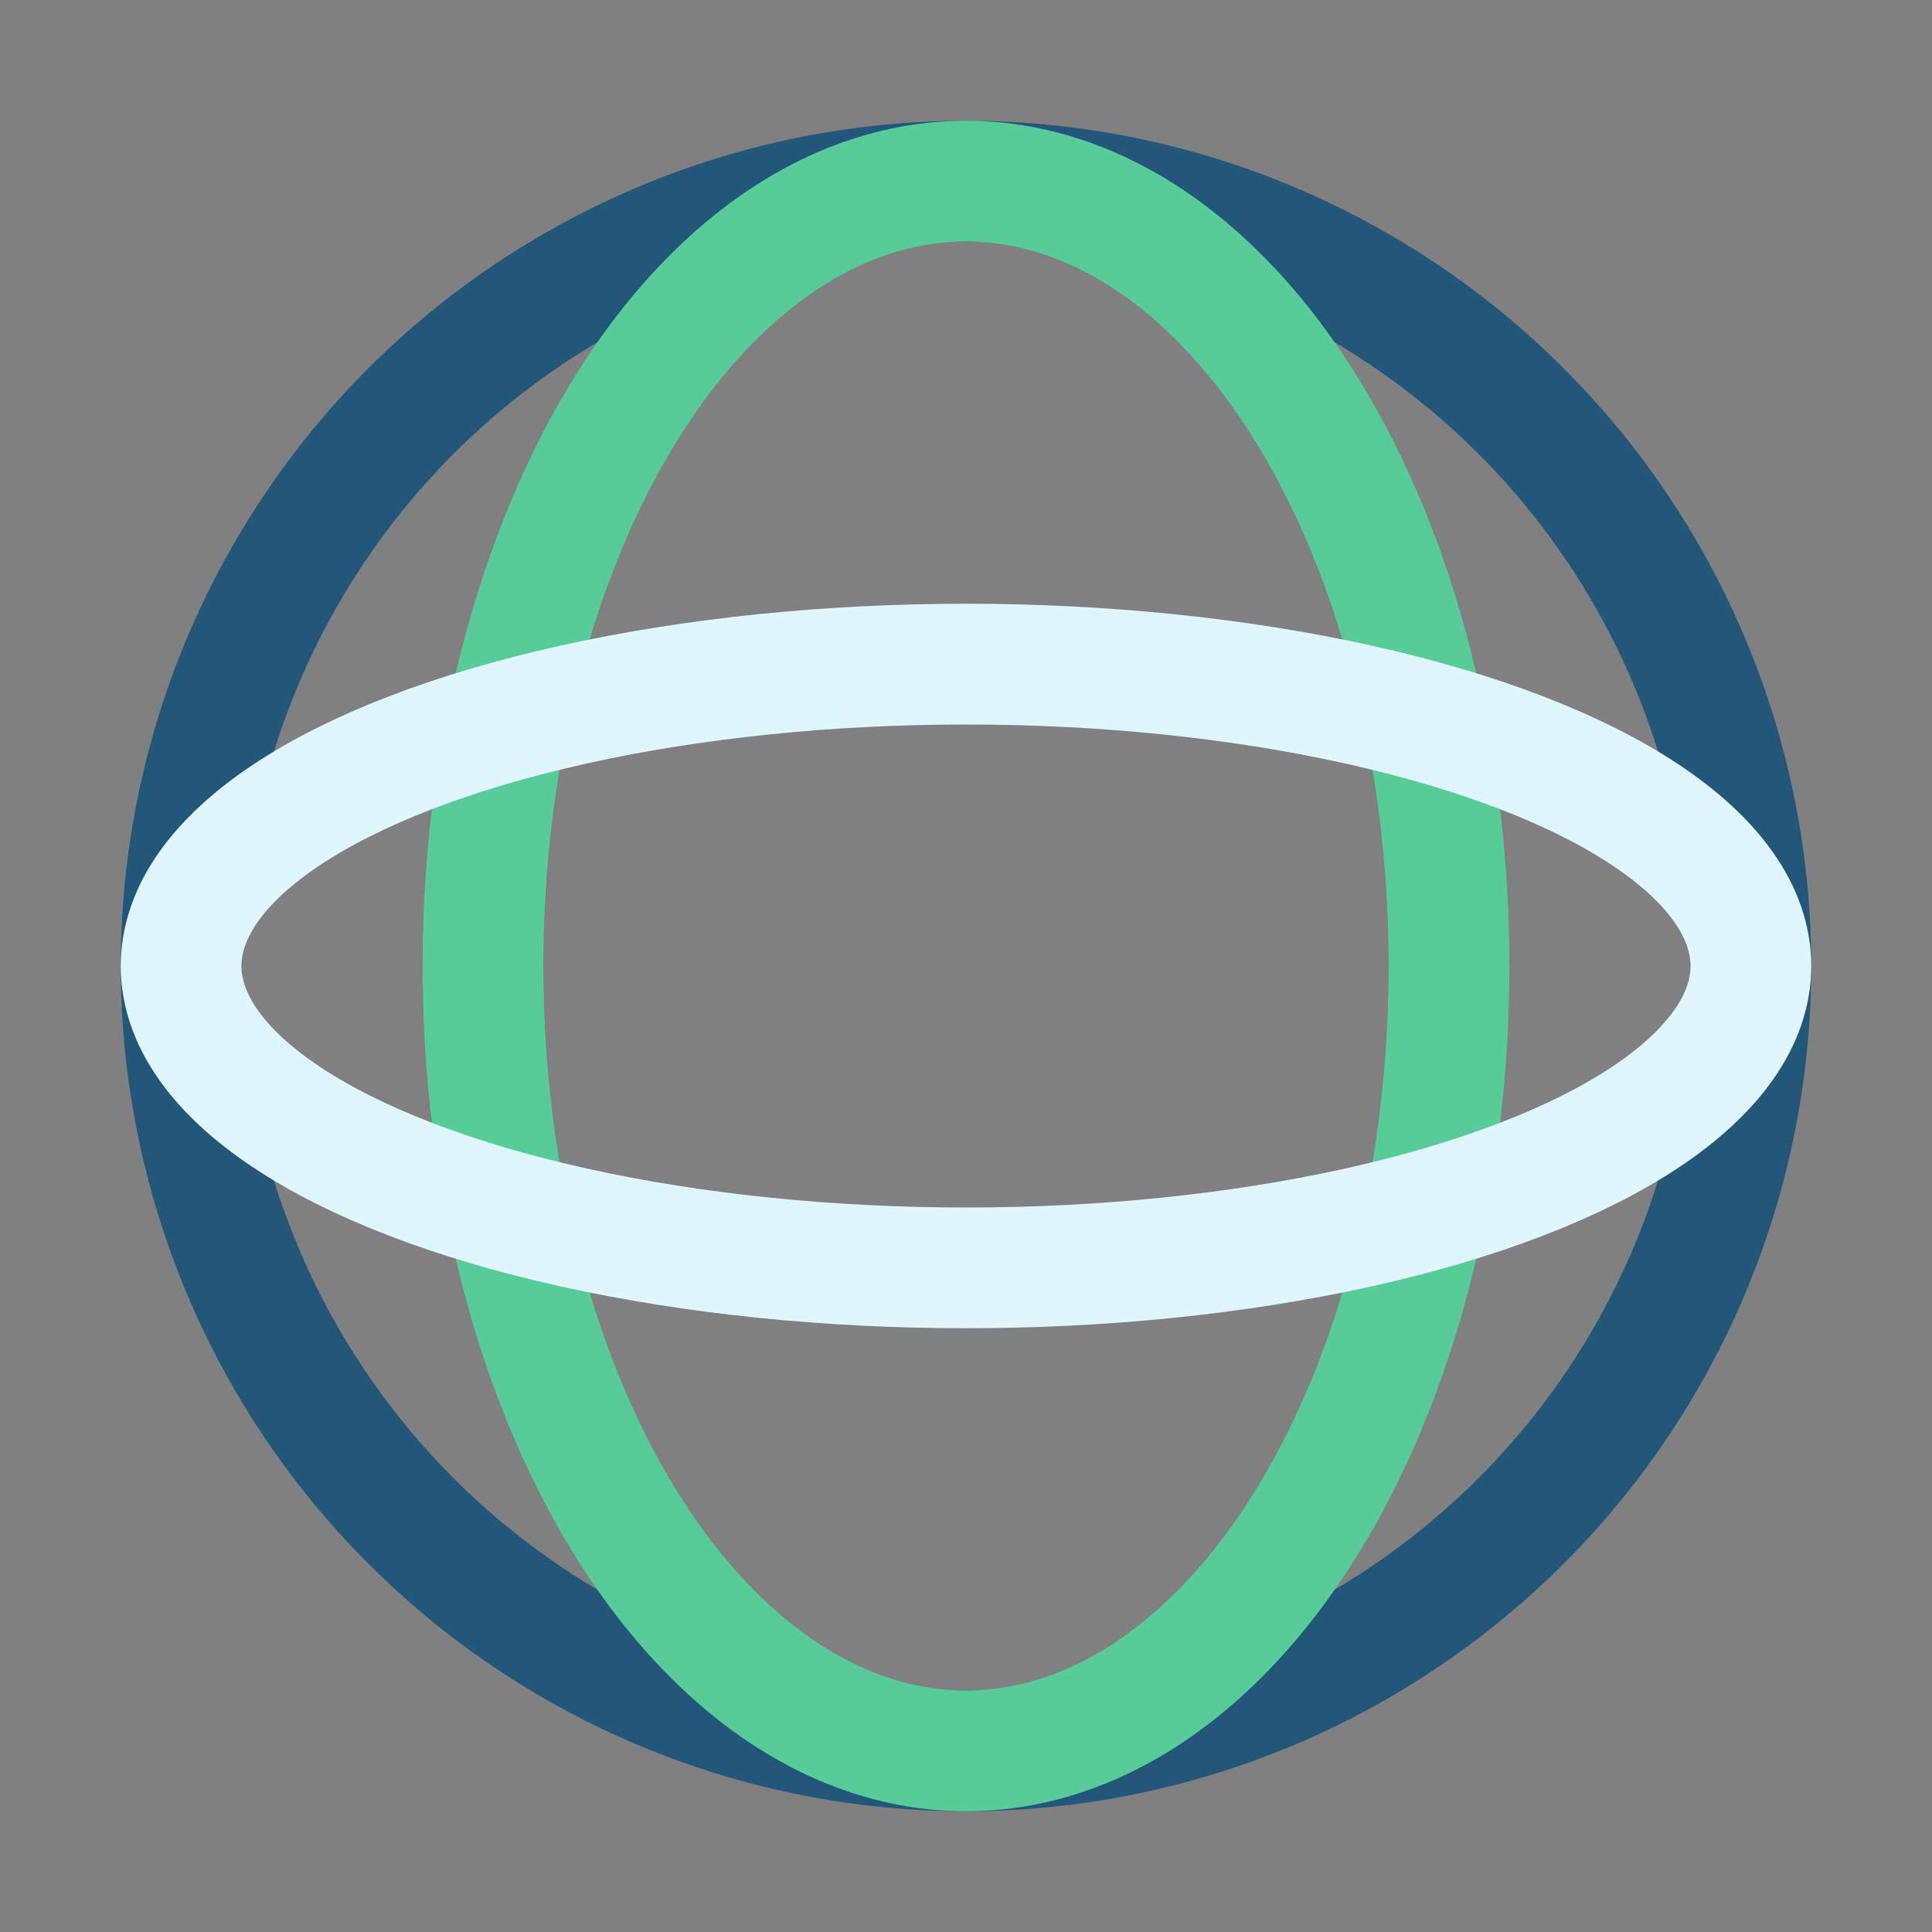
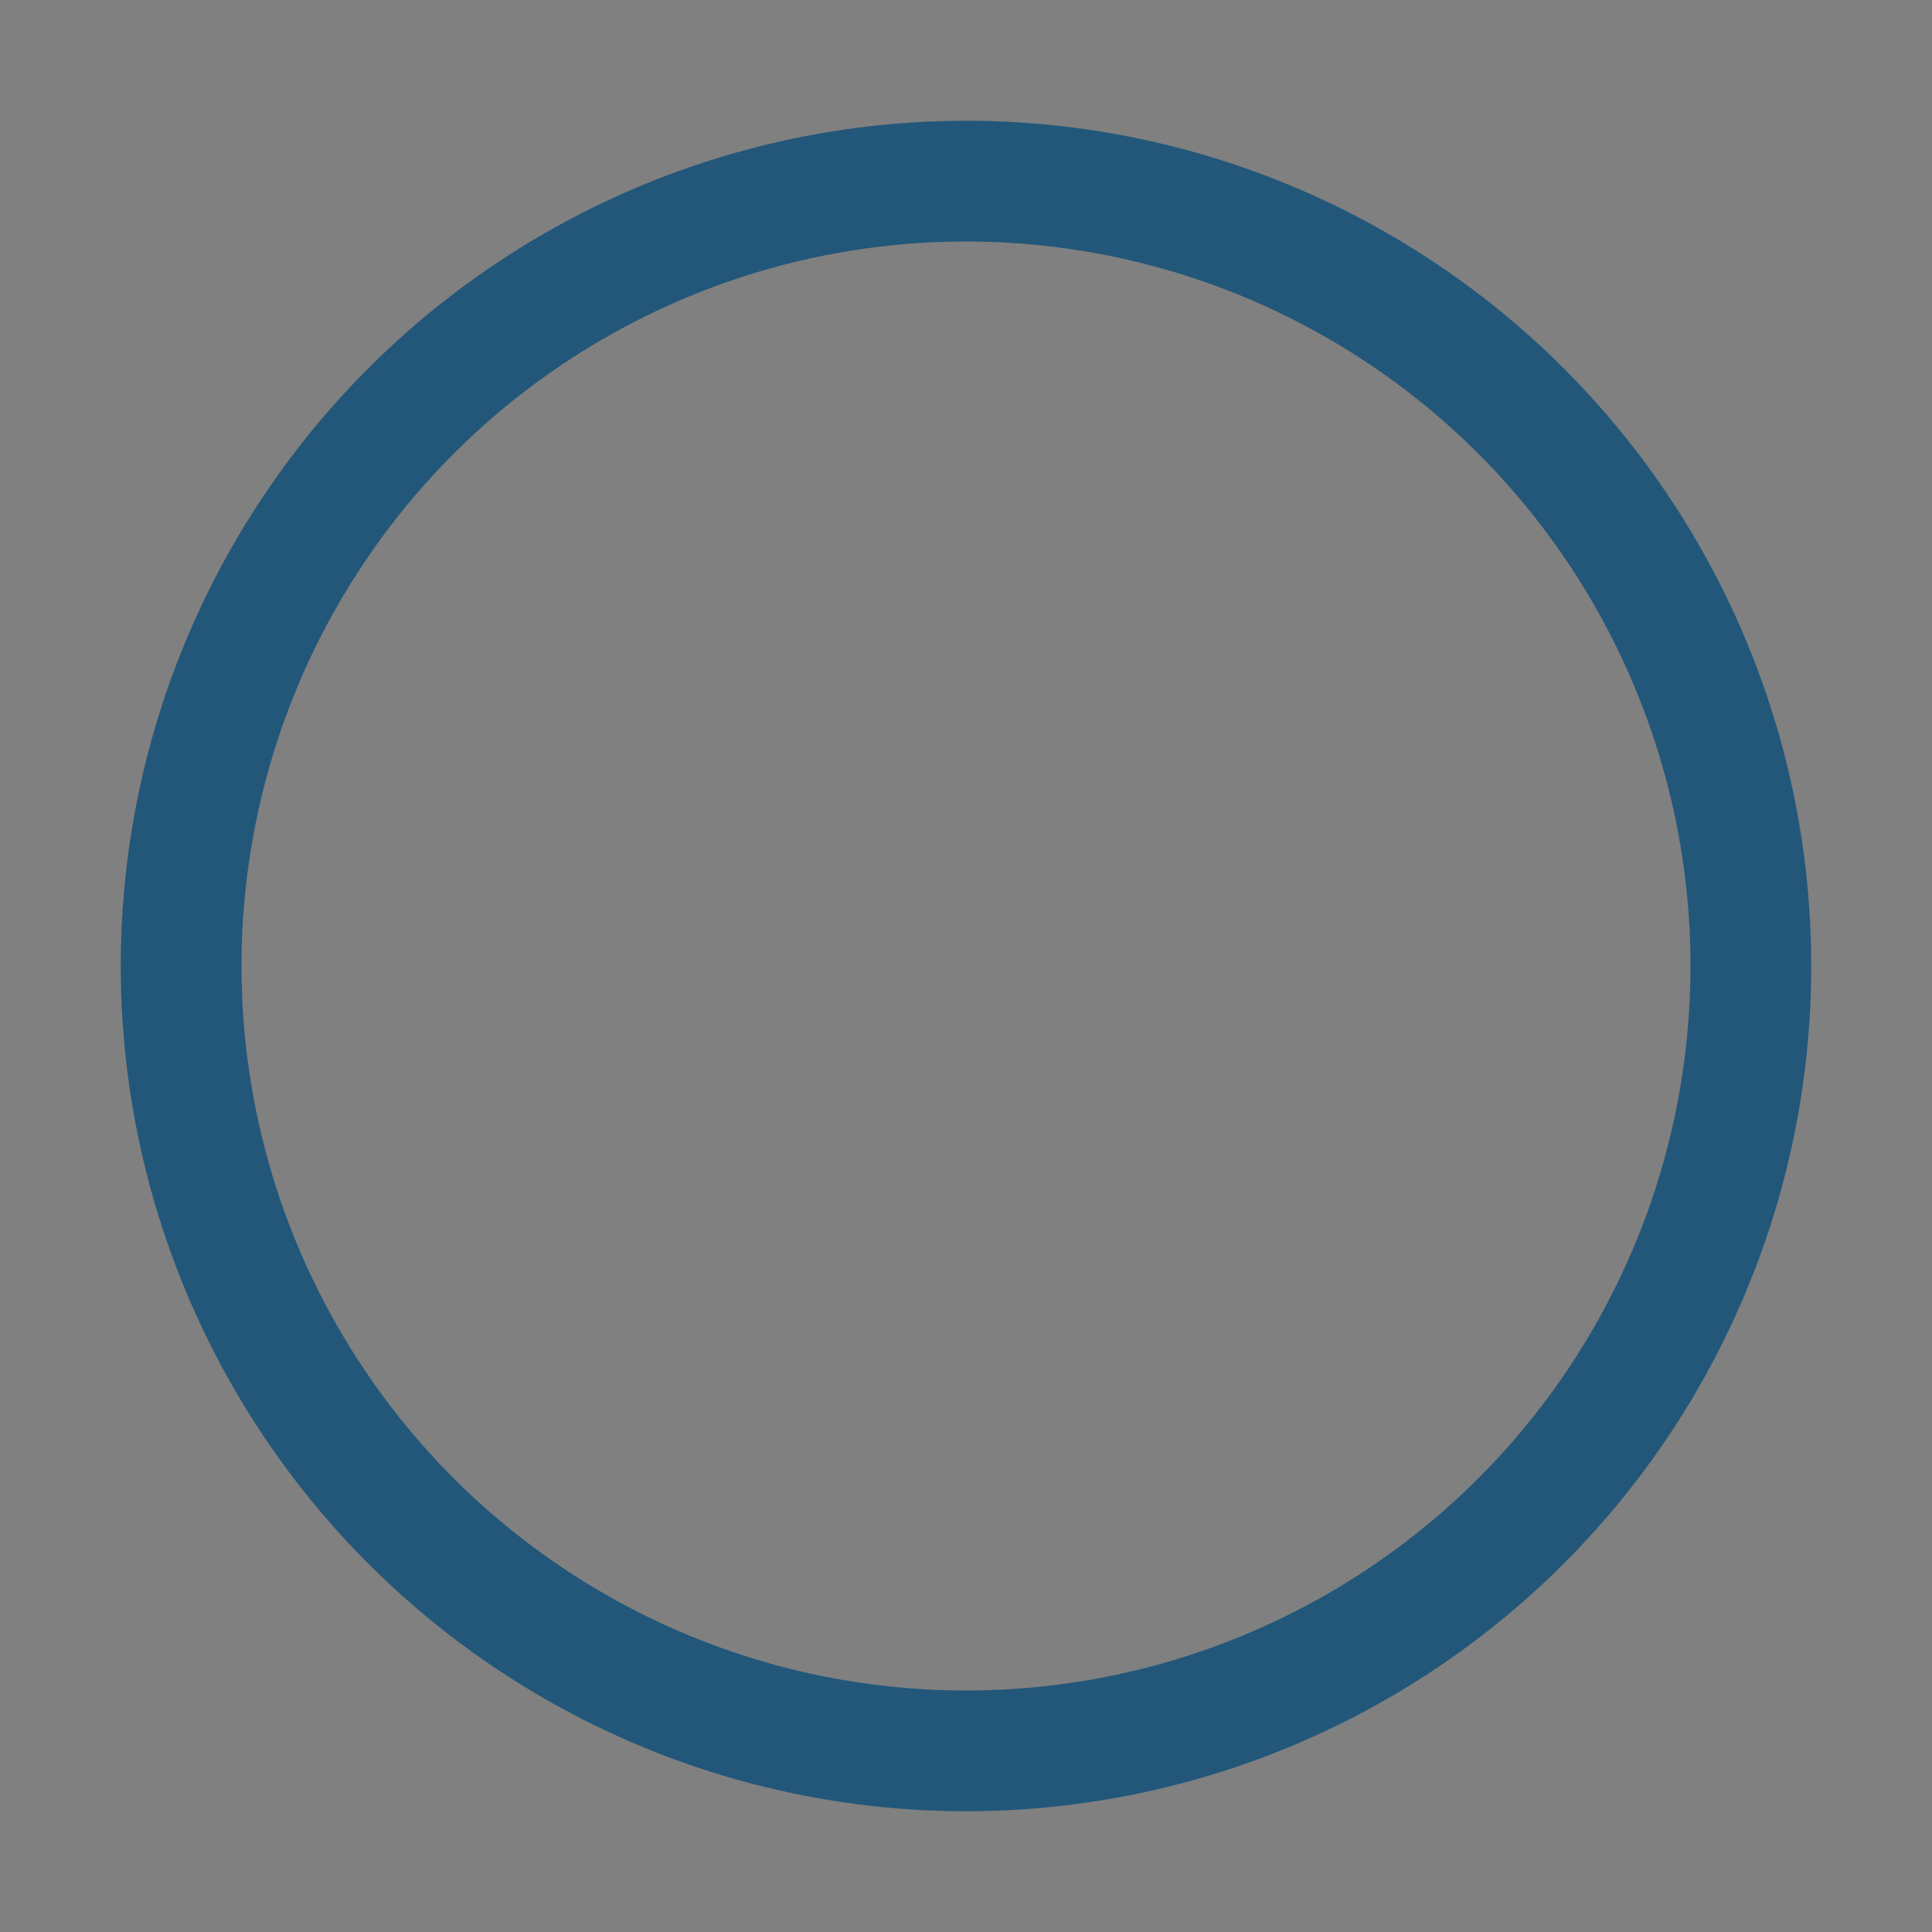
<svg xmlns="http://www.w3.org/2000/svg" width="32" height="32" viewBox="0 0 32 32">
  <rect x="0" y="0" width="32" height="32" fill="#808080" stroke="none" />
  <circle cx="16" cy="16" r="13" fill="none" stroke="#22577A" stroke-width="2" />
-   <ellipse cx="16" cy="16" rx="8" ry="13" fill="none" stroke="#57CC99" stroke-width="2" />
-   <ellipse cx="16" cy="16" rx="13" ry="5" fill="none" stroke="#DFF6FF" stroke-width="2" />
</svg>